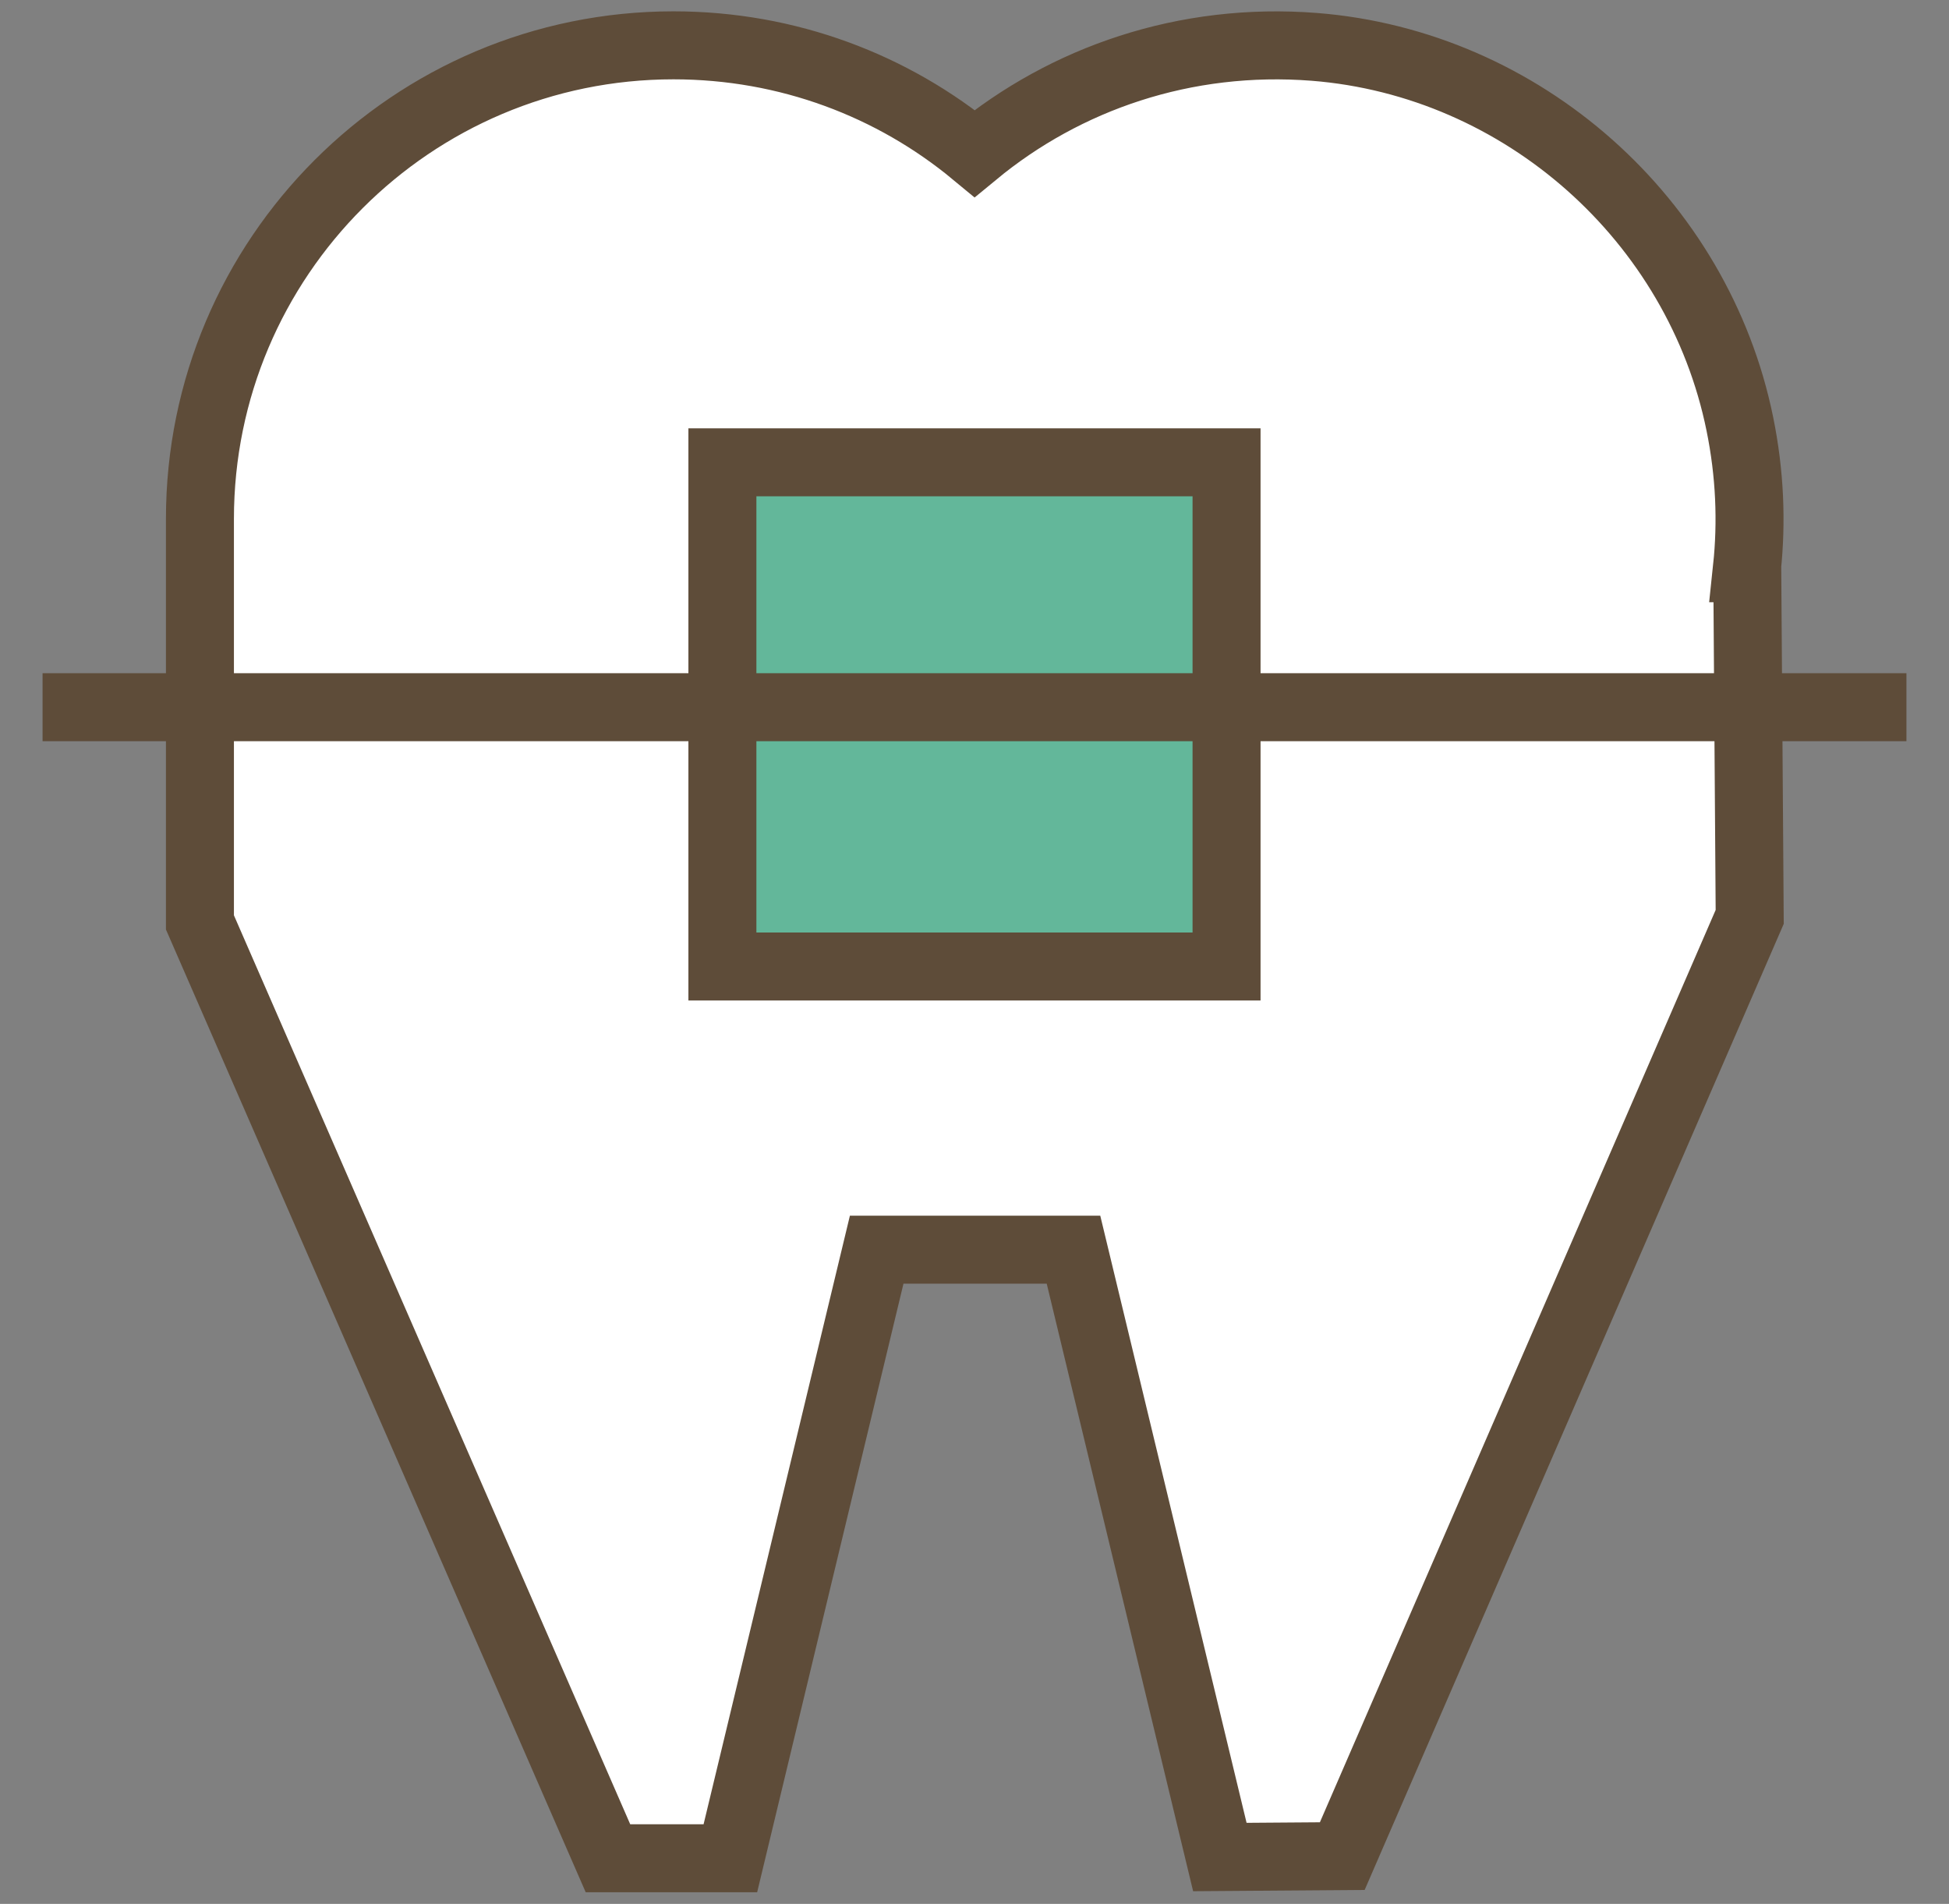
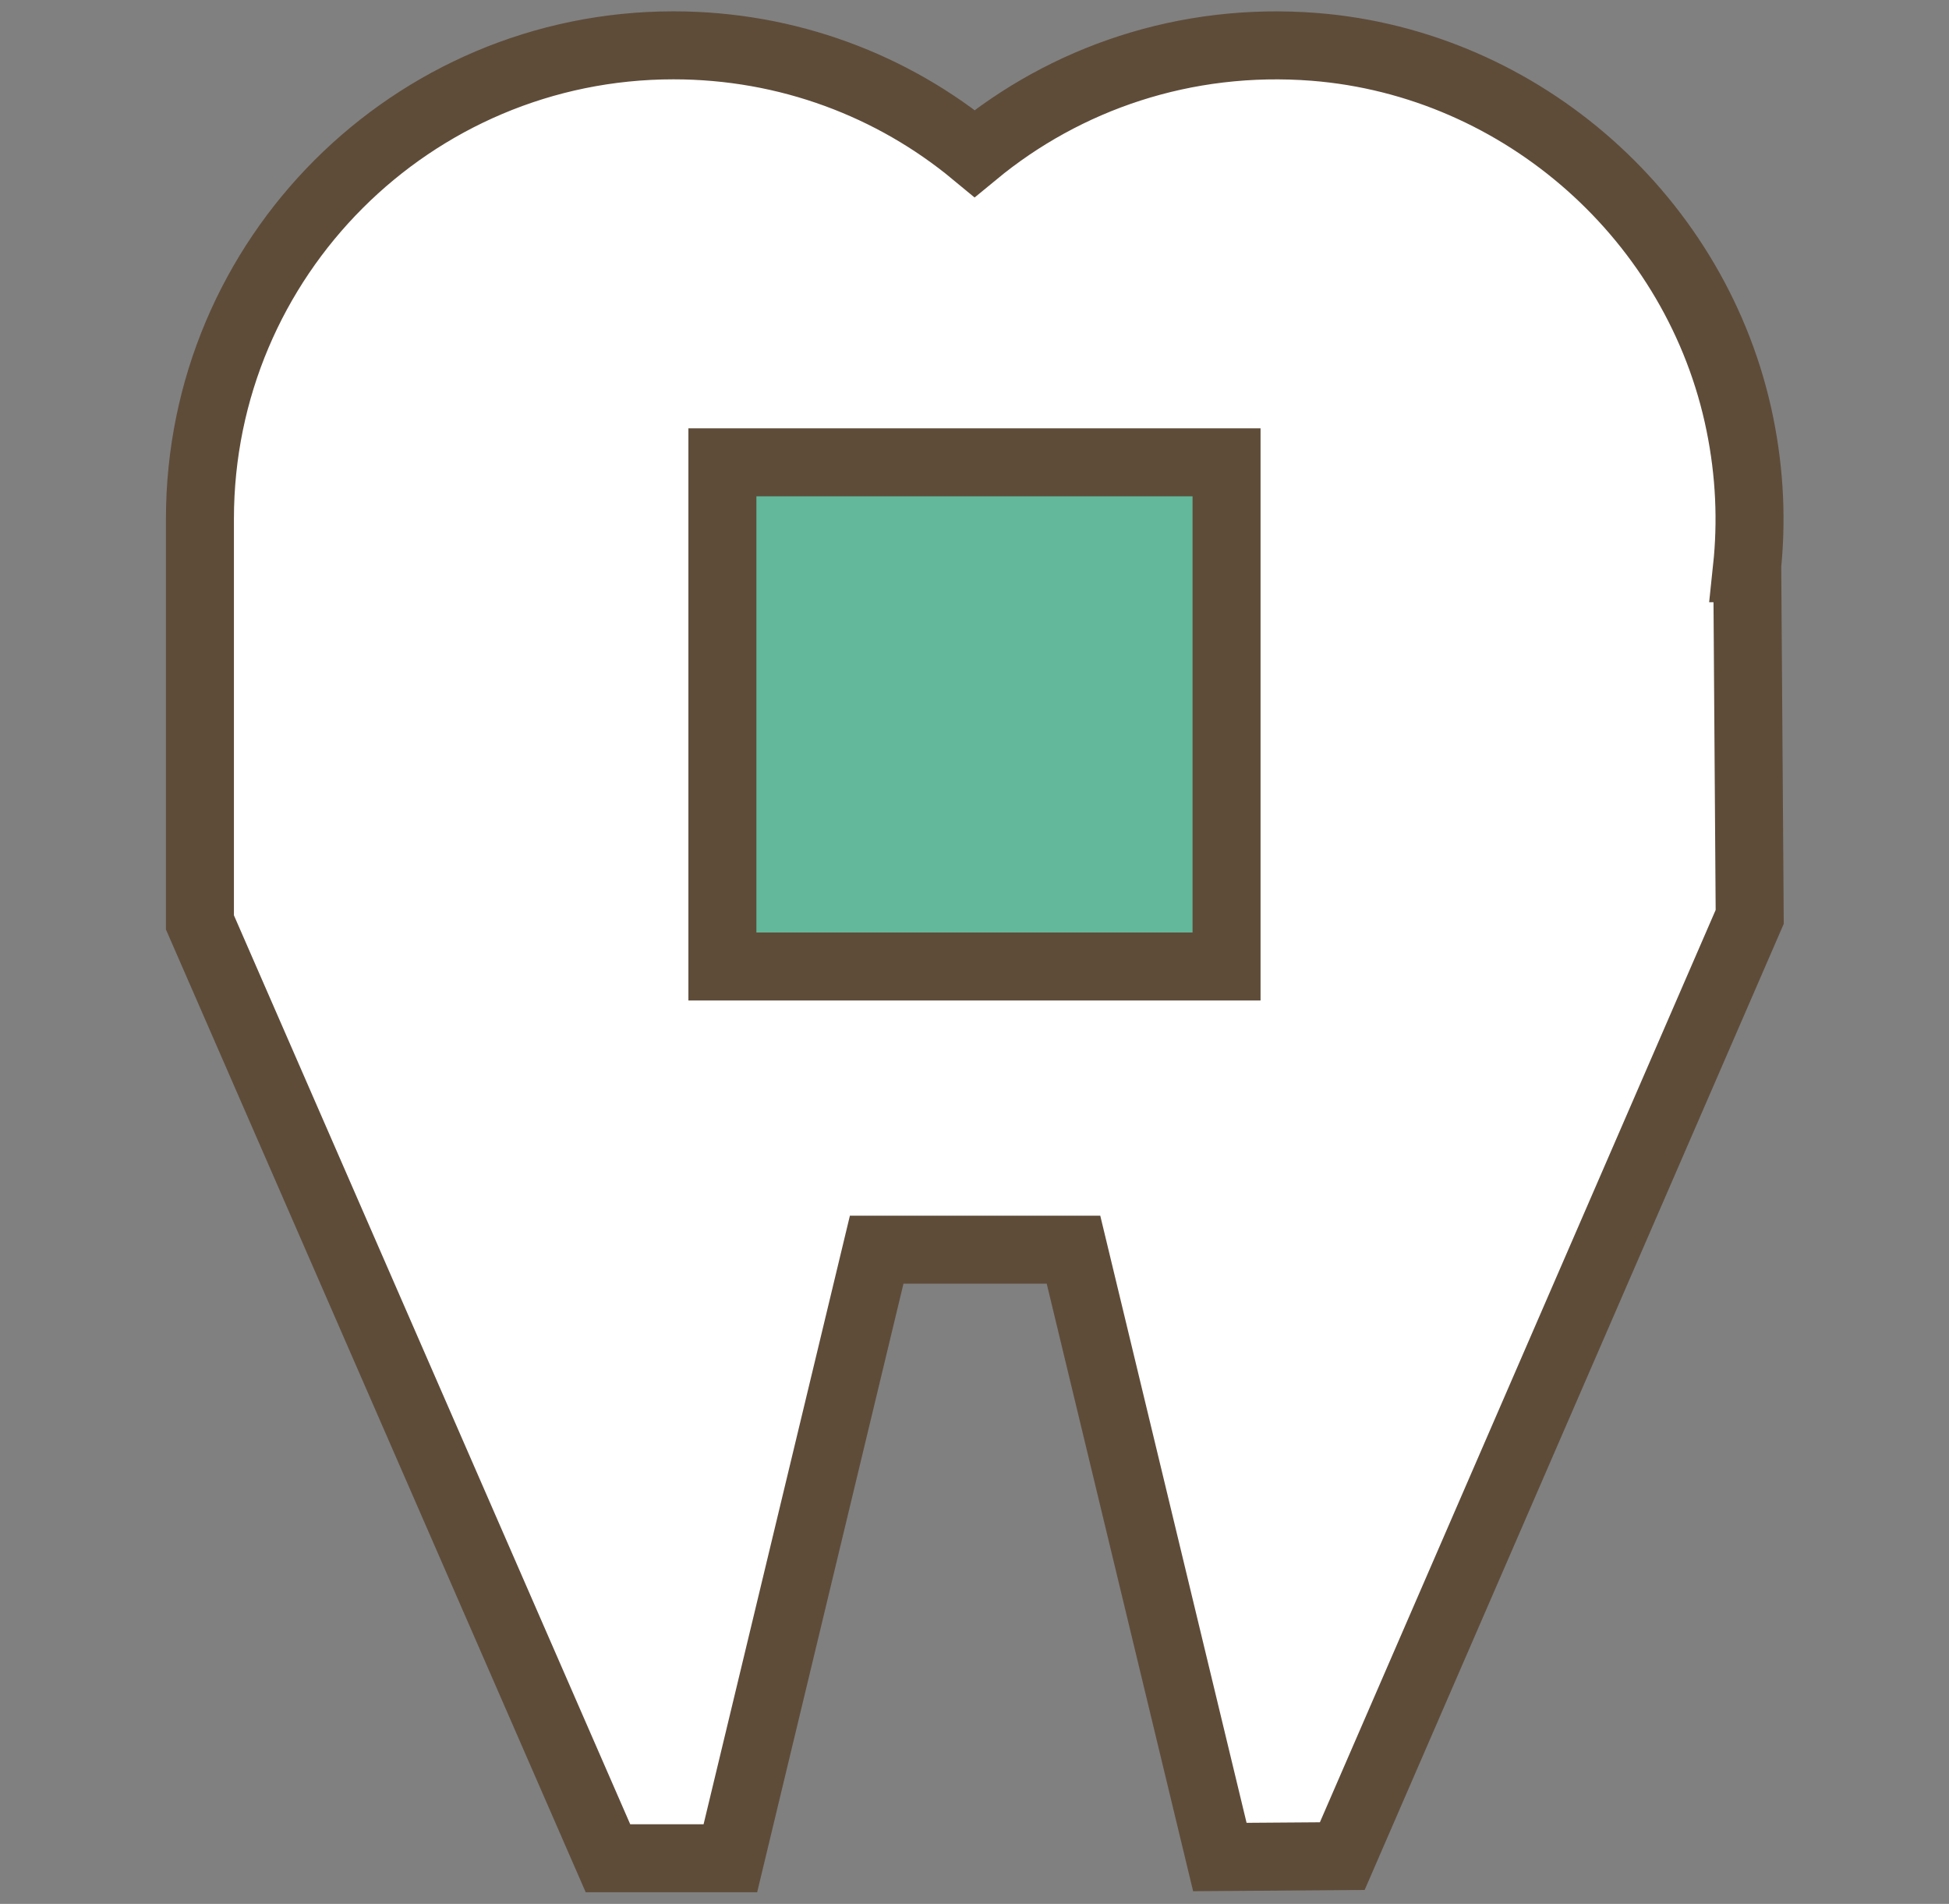
<svg xmlns="http://www.w3.org/2000/svg" width="43" height="42" viewBox="0 0 43 42" fill="none">
  <rect x="0" y="0" width="43" height="42" fill="#808080" stroke="none" />
  <path d="M38.542 12.542C38.65 11.522 38.609 10.455 38.386 9.361C37.468 4.85 33.592 1.406 28.999 1.041C26.143 0.818 23.509 1.737 21.503 3.391C19.7 1.899 17.384 1.007 14.858 1.007C9.091 1.007 4.411 5.687 4.411 11.455C4.411 11.543 4.411 11.624 4.411 11.711C4.411 11.786 4.411 11.86 4.411 11.934V20.356L13.413 41.001H16.114L19.342 27.575H23.684L26.913 40.974L29.614 40.953L38.603 20.234L38.549 12.542H38.542Z" fill="white" />
  <path d="M38.542 12.535C38.65 11.515 38.609 10.448 38.386 9.354C37.468 4.843 33.592 1.398 28.999 1.034C26.143 0.811 23.509 1.729 21.503 3.384C19.7 1.891 17.384 1 14.858 1C9.091 1 4.411 5.68 4.411 11.447C4.411 11.535 4.411 11.616 4.411 11.704C4.411 11.778 4.411 11.853 4.411 11.927V20.348L13.413 40.993H16.114L19.342 27.568H23.684L26.913 40.966L29.614 40.946L38.603 20.227L38.549 12.535H38.542Z" stroke="#5E4C39" stroke-width="1.5" stroke-miterlimit="10" />
  <path d="M27.061 10.198H15.938V21.321H27.061V10.198Z" fill="#63B79A" />
  <path d="M27.061 10.198H15.938V21.321H27.061V10.198Z" stroke="#5E4C39" stroke-width="1.5" stroke-miterlimit="10" stroke-linecap="round" />
-   <path d="M1.689 15.601H41.311" stroke="#5E4C39" stroke-width="1.5" stroke-miterlimit="10" stroke-linecap="square" />
</svg>